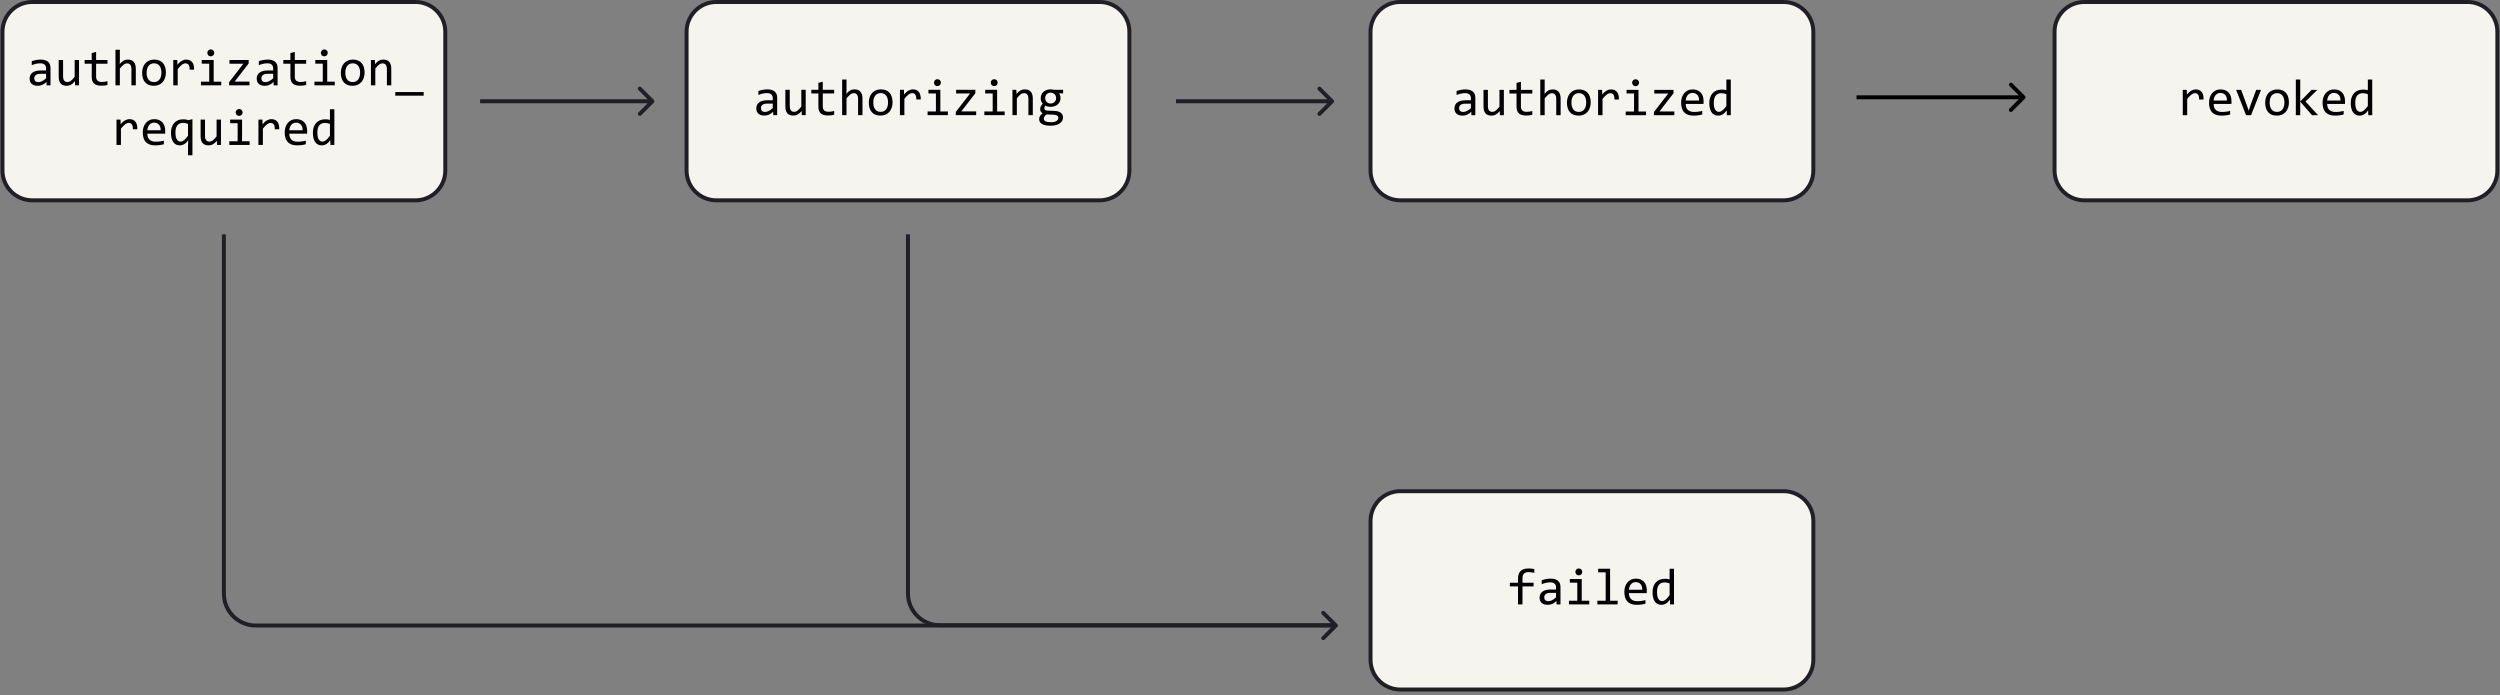
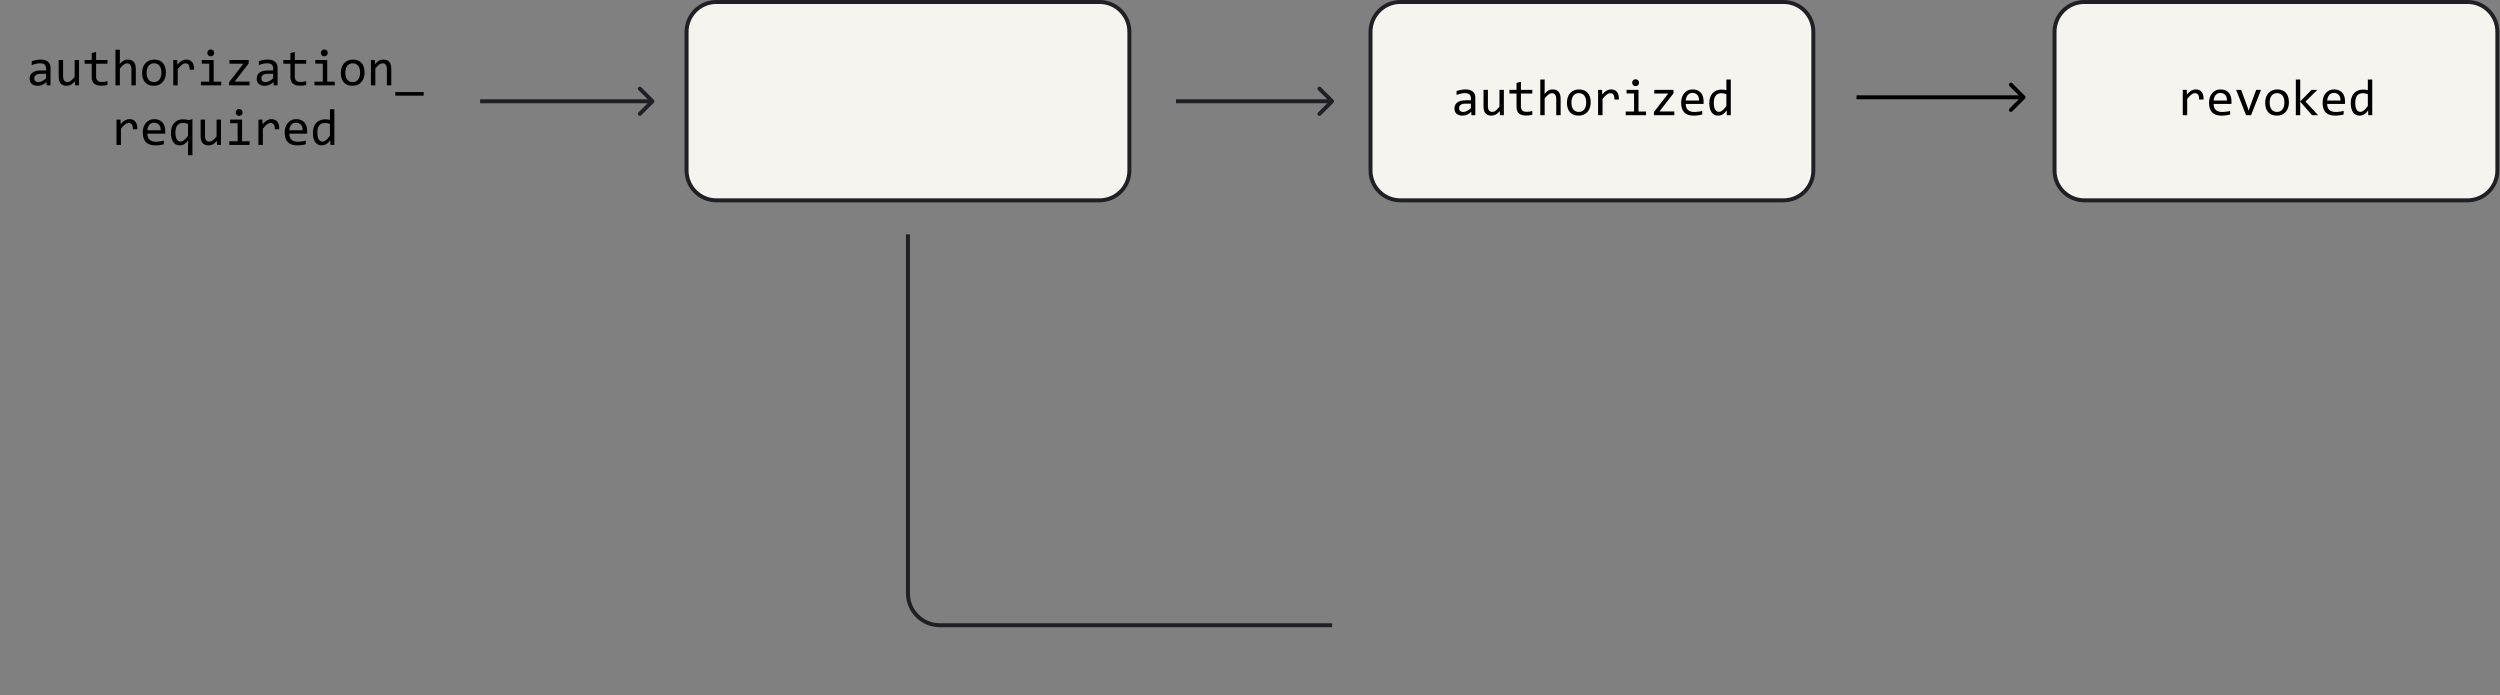
<svg xmlns="http://www.w3.org/2000/svg" width="1259" height="350" viewBox="0 0 1259 350" fill="none">
  <rect x="0" y="0" width="1259" height="350" fill="#808080" stroke="none" />
  <path d="M1034.67 16C1034.67 7.716 1041.39 1 1049.67 1H1242.67C1250.96 1 1257.67 7.716 1257.67 16V85.884C1257.67 94.168 1250.96 100.884 1242.67 100.884H1049.67C1041.39 100.884 1034.67 94.168 1034.67 85.884V16Z" fill="#F5F4EE" stroke="#1F1F25" stroke-width="2" />
-   <path d="M1099.24 45.254H1101.26L1101.32 47.602C1102.07 46.701 1102.81 46.041 1103.54 45.635C1104.28 45.228 1105.02 45.025 1105.77 45.025C1107.09 45.025 1108.08 45.457 1108.76 46.308C1109.45 47.171 1109.76 48.44 1109.71 50.116H1107.48C1107.51 48.999 1107.34 48.199 1106.98 47.691C1106.63 47.184 1106.12 46.93 1105.45 46.93C1105.14 46.93 1104.85 46.993 1104.55 47.095C1104.24 47.196 1103.94 47.374 1103.62 47.602C1103.3 47.831 1102.97 48.136 1102.62 48.491C1102.26 48.859 1101.88 49.304 1101.47 49.812V58H1099.24V45.254ZM1123.78 50.954C1123.78 51.272 1123.77 51.538 1123.77 51.741C1123.76 51.957 1123.74 52.16 1123.73 52.338H1114.78C1114.78 53.645 1115.13 54.648 1115.87 55.347C1116.59 56.045 1117.65 56.388 1119.02 56.388C1119.39 56.388 1119.76 56.375 1120.14 56.35C1120.51 56.324 1120.86 56.273 1121.22 56.223C1121.56 56.172 1121.89 56.121 1122.21 56.058C1122.52 55.994 1122.82 55.918 1123.09 55.842V57.657C1122.49 57.835 1121.81 57.975 1121.05 58.076C1120.29 58.178 1119.51 58.228 1118.7 58.228C1117.61 58.228 1116.67 58.089 1115.88 57.784C1115.1 57.492 1114.45 57.06 1113.94 56.502C1113.43 55.943 1113.07 55.245 1112.82 54.433C1112.58 53.62 1112.47 52.693 1112.47 51.652C1112.47 50.764 1112.6 49.913 1112.85 49.113C1113.1 48.313 1113.48 47.615 1113.98 47.006C1114.47 46.397 1115.08 45.914 1115.81 45.559C1116.52 45.203 1117.34 45.025 1118.26 45.025C1119.15 45.025 1119.93 45.165 1120.62 45.444C1121.3 45.724 1121.88 46.13 1122.35 46.638C1122.82 47.145 1123.17 47.768 1123.41 48.504C1123.65 49.24 1123.78 50.053 1123.78 50.954ZM1121.48 50.637C1121.51 50.078 1121.44 49.558 1121.32 49.088C1121.18 48.618 1120.96 48.212 1120.68 47.869C1120.4 47.539 1120.05 47.273 1119.63 47.082C1119.2 46.892 1118.71 46.79 1118.16 46.79C1117.67 46.79 1117.23 46.892 1116.84 47.069C1116.43 47.26 1116.09 47.526 1115.81 47.856C1115.52 48.199 1115.29 48.605 1115.11 49.075C1114.93 49.558 1114.82 50.078 1114.78 50.637H1121.48ZM1126.12 45.254H1128.63L1131.75 53.684L1132.43 55.74L1133.12 53.633L1136.22 45.254H1138.65L1133.64 58H1131.11L1126.12 45.254ZM1152.7 51.525C1152.7 52.516 1152.56 53.43 1152.28 54.255C1152 55.08 1151.6 55.791 1151.08 56.375C1150.54 56.959 1149.91 57.416 1149.16 57.746C1148.4 58.076 1147.55 58.228 1146.59 58.228C1145.68 58.228 1144.85 58.089 1144.13 57.81C1143.41 57.53 1142.8 57.111 1142.29 56.553C1141.78 56.007 1141.4 55.321 1141.13 54.509C1140.87 53.696 1140.74 52.77 1140.74 51.703C1140.74 50.713 1140.88 49.812 1141.16 48.999C1141.44 48.187 1141.83 47.476 1142.37 46.892C1142.89 46.308 1143.52 45.851 1144.28 45.52C1145.03 45.19 1145.88 45.025 1146.85 45.025C1147.76 45.025 1148.57 45.178 1149.3 45.457C1150.02 45.736 1150.63 46.155 1151.14 46.701C1151.65 47.247 1152.03 47.92 1152.29 48.732C1152.56 49.545 1152.7 50.484 1152.7 51.525ZM1150.44 51.627C1150.44 50.84 1150.35 50.154 1150.17 49.57C1150 48.986 1149.76 48.491 1149.44 48.098C1149.11 47.704 1148.71 47.412 1148.26 47.209C1147.8 47.006 1147.28 46.904 1146.72 46.904C1146.06 46.904 1145.49 47.044 1145.02 47.298C1144.55 47.552 1144.17 47.895 1143.86 48.326C1143.56 48.758 1143.34 49.266 1143.2 49.837C1143.06 50.408 1143 51.005 1143 51.627C1143 52.414 1143.08 53.112 1143.26 53.696C1143.43 54.293 1143.67 54.788 1144 55.182C1144.32 55.575 1144.71 55.867 1145.17 56.07C1145.63 56.273 1146.14 56.362 1146.72 56.362C1147.38 56.362 1147.94 56.235 1148.41 55.981C1148.88 55.727 1149.26 55.372 1149.56 54.94C1149.87 54.509 1150.09 54.014 1150.22 53.442C1150.36 52.871 1150.44 52.262 1150.44 51.627ZM1167.36 58H1164.33L1158.39 51.17V58H1156.18V40.062H1158.39V51.081L1164.11 45.254H1167.03L1161.05 51.132L1167.36 58ZM1180.96 50.954C1180.96 51.272 1180.95 51.538 1180.95 51.741C1180.93 51.957 1180.92 52.16 1180.91 52.338H1171.96C1171.96 53.645 1172.31 54.648 1173.05 55.347C1173.77 56.045 1174.83 56.388 1176.2 56.388C1176.57 56.388 1176.94 56.375 1177.32 56.35C1177.68 56.324 1178.04 56.273 1178.4 56.223C1178.74 56.172 1179.07 56.121 1179.39 56.058C1179.7 55.994 1180 55.918 1180.27 55.842V57.657C1179.67 57.835 1178.99 57.975 1178.23 58.076C1177.47 58.178 1176.69 58.228 1175.88 58.228C1174.79 58.228 1173.85 58.089 1173.06 57.784C1172.28 57.492 1171.63 57.06 1171.12 56.502C1170.61 55.943 1170.25 55.245 1170 54.433C1169.76 53.62 1169.65 52.693 1169.65 51.652C1169.65 50.764 1169.78 49.913 1170.03 49.113C1170.28 48.313 1170.66 47.615 1171.16 47.006C1171.65 46.397 1172.26 45.914 1172.99 45.559C1173.7 45.203 1174.52 45.025 1175.44 45.025C1176.33 45.025 1177.11 45.165 1177.8 45.444C1178.48 45.724 1179.06 46.13 1179.53 46.638C1180 47.145 1180.35 47.768 1180.59 48.504C1180.83 49.24 1180.96 50.053 1180.96 50.954ZM1178.66 50.637C1178.69 50.078 1178.62 49.558 1178.5 49.088C1178.36 48.618 1178.14 48.212 1177.86 47.869C1177.58 47.539 1177.23 47.273 1176.81 47.082C1176.38 46.892 1175.89 46.79 1175.34 46.79C1174.85 46.79 1174.41 46.892 1174.02 47.069C1173.61 47.26 1173.27 47.526 1172.99 47.856C1172.7 48.199 1172.47 48.605 1172.29 49.075C1172.11 49.558 1172 50.078 1171.96 50.637H1178.66ZM1183.84 51.894C1183.84 50.815 1183.98 49.85 1184.29 49.012C1184.58 48.174 1185 47.463 1185.54 46.879C1186.09 46.295 1186.75 45.863 1187.51 45.559C1188.27 45.254 1189.14 45.102 1190.08 45.102C1190.48 45.102 1190.88 45.127 1191.27 45.178C1191.66 45.228 1192.06 45.317 1192.44 45.419V40.062H1194.66V58H1192.68L1192.6 55.588C1191.98 56.489 1191.31 57.149 1190.6 57.581C1189.87 58.013 1189.1 58.228 1188.26 58.228C1187.52 58.228 1186.89 58.076 1186.33 57.772C1185.77 57.467 1185.31 57.048 1184.95 56.489C1184.58 55.931 1184.3 55.27 1184.12 54.483C1183.93 53.709 1183.84 52.846 1183.84 51.894ZM1186.1 51.754C1186.1 53.303 1186.32 54.445 1186.77 55.207C1187.23 55.969 1187.87 56.337 1188.7 56.337C1189.26 56.337 1189.85 56.096 1190.47 55.588C1191.09 55.093 1191.75 54.356 1192.44 53.366V47.45C1192.07 47.285 1191.66 47.158 1191.23 47.069C1190.79 46.98 1190.35 46.93 1189.92 46.93C1188.72 46.93 1187.78 47.323 1187.1 48.098C1186.43 48.885 1186.1 50.103 1186.1 51.754Z" fill="black" />
-   <path d="M690.202 262.363C690.202 254.079 696.918 247.363 705.202 247.363H898.202C906.486 247.363 913.202 254.079 913.202 262.363V332.247C913.202 340.531 906.486 347.247 898.202 347.247H705.202C696.918 347.247 690.202 340.531 690.202 332.247V262.363Z" fill="#F5F4EE" stroke="#1F1F25" stroke-width="2" />
-   <path d="M772.702 288.481C771.534 288.24 770.544 288.113 769.706 288.113C767.713 288.113 766.723 289.154 766.723 291.236V293.47H772.309V295.311H766.723V304.363H764.476V295.311H760.375V293.47H764.476V291.363C764.476 287.973 766.24 286.272 769.782 286.272C770.658 286.272 771.636 286.374 772.702 286.577V288.481ZM783.874 304.363L783.823 302.649C783.125 303.334 782.414 303.83 781.703 304.134C780.992 304.439 780.243 304.591 779.456 304.591C778.72 304.591 778.098 304.502 777.59 304.312C777.069 304.134 776.638 303.88 776.308 303.55C775.978 303.22 775.724 302.839 775.571 302.395C775.419 301.963 775.343 301.481 775.343 300.96C775.343 299.691 775.813 298.688 776.765 297.964C777.717 297.241 779.126 296.873 780.992 296.873H783.633V295.755C783.633 295.006 783.392 294.41 782.909 293.953C782.427 293.496 781.691 293.267 780.7 293.267C779.977 293.267 779.266 293.356 778.567 293.508C777.869 293.673 777.146 293.902 776.409 294.194V292.201C776.689 292.099 776.993 292.01 777.336 291.909C777.679 291.807 778.047 291.718 778.428 291.642C778.809 291.566 779.202 291.515 779.621 291.464C780.027 291.414 780.446 291.388 780.878 291.388C781.64 291.388 782.338 291.477 782.96 291.642C783.569 291.82 784.09 292.074 784.522 292.417C784.953 292.772 785.283 293.204 785.512 293.724C785.74 294.257 785.855 294.867 785.855 295.578V304.363H783.874ZM783.633 298.561H780.827C780.269 298.561 779.799 298.625 779.405 298.726C778.999 298.84 778.682 298.993 778.428 299.196C778.174 299.399 777.984 299.653 777.857 299.932C777.73 300.211 777.679 300.529 777.679 300.884C777.679 301.138 777.717 301.367 777.793 301.595C777.869 301.824 777.984 302.014 778.161 302.192C778.326 302.37 778.542 302.497 778.821 302.598C779.088 302.7 779.418 302.75 779.812 302.75C780.319 302.75 780.891 302.598 781.551 302.293C782.211 301.989 782.897 301.494 783.633 300.821V298.561ZM794.322 293.445H790.552V291.617H796.557V302.522H800.353V304.363H790.133V302.522H794.322V293.445ZM795.097 286.272C795.338 286.272 795.567 286.323 795.782 286.412C795.985 286.5 796.176 286.627 796.328 286.78C796.481 286.945 796.608 287.135 796.696 287.338C796.785 287.542 796.836 287.77 796.836 288.011C796.836 288.252 796.785 288.481 796.696 288.684C796.608 288.9 796.481 289.09 796.328 289.243C796.176 289.408 795.985 289.535 795.782 289.624C795.567 289.712 795.338 289.75 795.097 289.75C794.843 289.75 794.614 289.712 794.411 289.624C794.195 289.535 794.005 289.408 793.853 289.243C793.7 289.09 793.573 288.9 793.484 288.684C793.396 288.481 793.358 288.252 793.358 288.011C793.358 287.77 793.396 287.542 793.484 287.338C793.573 287.135 793.7 286.945 793.853 286.78C794.005 286.627 794.195 286.5 794.411 286.412C794.614 286.323 794.843 286.272 795.097 286.272ZM808.617 288.24H804.847V286.424H810.852V302.522H814.648V304.363H804.428V302.522H808.617V288.24ZM829.336 297.317C829.336 297.634 829.323 297.901 829.323 298.104C829.311 298.32 829.298 298.523 829.285 298.701H820.335C820.335 300.008 820.691 301.011 821.427 301.709C822.151 302.408 823.204 302.75 824.575 302.75C824.943 302.75 825.312 302.738 825.692 302.712C826.061 302.687 826.416 302.636 826.772 302.585C827.114 302.535 827.444 302.484 827.762 302.42C828.079 302.357 828.371 302.281 828.651 302.205V304.02C828.041 304.198 827.368 304.337 826.607 304.439C825.845 304.541 825.07 304.591 824.258 304.591C823.166 304.591 822.227 304.452 821.44 304.147C820.652 303.855 820.005 303.423 819.497 302.865C818.989 302.306 818.621 301.608 818.38 300.795C818.139 299.983 818.025 299.056 818.025 298.015C818.025 297.126 818.151 296.276 818.405 295.476C818.659 294.676 819.04 293.978 819.535 293.369C820.03 292.759 820.64 292.277 821.363 291.921C822.074 291.566 822.9 291.388 823.814 291.388C824.702 291.388 825.489 291.528 826.175 291.807C826.86 292.086 827.432 292.493 827.901 293C828.371 293.508 828.727 294.13 828.968 294.867C829.209 295.603 829.336 296.416 829.336 297.317ZM827.038 297C827.064 296.441 827 295.92 826.873 295.451C826.734 294.981 826.518 294.575 826.238 294.232C825.959 293.902 825.604 293.635 825.185 293.445C824.753 293.254 824.271 293.153 823.712 293.153C823.23 293.153 822.785 293.254 822.392 293.432C821.985 293.623 821.643 293.889 821.363 294.219C821.071 294.562 820.843 294.968 820.665 295.438C820.487 295.92 820.373 296.441 820.335 297H827.038ZM832.218 298.256C832.218 297.177 832.358 296.212 832.662 295.375C832.954 294.537 833.373 293.826 833.919 293.242C834.465 292.658 835.125 292.226 835.887 291.921C836.649 291.617 837.512 291.464 838.451 291.464C838.858 291.464 839.251 291.49 839.645 291.541C840.038 291.591 840.432 291.68 840.813 291.782V286.424H843.034V304.363H841.054L840.978 301.951C840.356 302.852 839.683 303.512 838.972 303.944C838.248 304.375 837.474 304.591 836.636 304.591C835.9 304.591 835.265 304.439 834.706 304.134C834.148 303.83 833.691 303.411 833.322 302.852C832.954 302.293 832.675 301.633 832.497 300.846C832.307 300.072 832.218 299.208 832.218 298.256ZM834.478 298.117C834.478 299.666 834.693 300.808 835.151 301.57C835.608 302.332 836.242 302.7 837.08 302.7C837.639 302.7 838.223 302.458 838.845 301.951C839.467 301.456 840.127 300.719 840.813 299.729V293.813C840.444 293.648 840.038 293.521 839.607 293.432C839.162 293.343 838.731 293.292 838.299 293.292C837.093 293.292 836.153 293.686 835.481 294.46C834.808 295.248 834.478 296.466 834.478 298.117Z" fill="black" />
+   <path d="M1099.24 45.254H1101.26L1101.32 47.602C1102.07 46.701 1102.81 46.041 1103.54 45.635C1104.28 45.228 1105.02 45.025 1105.77 45.025C1107.09 45.025 1108.08 45.457 1108.76 46.308C1109.45 47.171 1109.76 48.44 1109.71 50.116H1107.48C1107.51 48.999 1107.34 48.199 1106.98 47.691C1106.63 47.184 1106.12 46.93 1105.45 46.93C1105.14 46.93 1104.85 46.993 1104.55 47.095C1104.24 47.196 1103.94 47.374 1103.62 47.602C1103.3 47.831 1102.97 48.136 1102.62 48.491C1102.26 48.859 1101.88 49.304 1101.47 49.812V58H1099.24V45.254ZM1123.78 50.954C1123.78 51.272 1123.77 51.538 1123.77 51.741C1123.76 51.957 1123.74 52.16 1123.73 52.338H1114.78C1114.78 53.645 1115.13 54.648 1115.87 55.347C1116.59 56.045 1117.65 56.388 1119.02 56.388C1119.39 56.388 1119.76 56.375 1120.14 56.35C1120.51 56.324 1120.86 56.273 1121.22 56.223C1121.56 56.172 1121.89 56.121 1122.21 56.058C1122.52 55.994 1122.82 55.918 1123.09 55.842V57.657C1122.49 57.835 1121.81 57.975 1121.05 58.076C1120.29 58.178 1119.51 58.228 1118.7 58.228C1117.61 58.228 1116.67 58.089 1115.88 57.784C1115.1 57.492 1114.45 57.06 1113.94 56.502C1113.43 55.943 1113.07 55.245 1112.82 54.433C1112.58 53.62 1112.47 52.693 1112.47 51.652C1112.47 50.764 1112.6 49.913 1112.85 49.113C1113.1 48.313 1113.48 47.615 1113.98 47.006C1114.47 46.397 1115.08 45.914 1115.81 45.559C1116.52 45.203 1117.34 45.025 1118.26 45.025C1119.15 45.025 1119.93 45.165 1120.62 45.444C1121.3 45.724 1121.88 46.13 1122.35 46.638C1122.82 47.145 1123.17 47.768 1123.41 48.504C1123.65 49.24 1123.78 50.053 1123.78 50.954ZM1121.48 50.637C1121.51 50.078 1121.44 49.558 1121.32 49.088C1121.18 48.618 1120.96 48.212 1120.68 47.869C1120.4 47.539 1120.05 47.273 1119.63 47.082C1119.2 46.892 1118.71 46.79 1118.16 46.79C1117.67 46.79 1117.23 46.892 1116.84 47.069C1116.43 47.26 1116.09 47.526 1115.81 47.856C1115.52 48.199 1115.29 48.605 1115.11 49.075C1114.93 49.558 1114.82 50.078 1114.78 50.637H1121.48ZM1126.12 45.254H1128.63L1131.75 53.684L1132.43 55.74L1133.12 53.633L1136.22 45.254H1138.65L1133.64 58H1131.11L1126.12 45.254ZM1152.7 51.525C1152.7 52.516 1152.56 53.43 1152.28 54.255C1152 55.08 1151.6 55.791 1151.08 56.375C1150.54 56.959 1149.91 57.416 1149.16 57.746C1148.4 58.076 1147.55 58.228 1146.59 58.228C1145.68 58.228 1144.85 58.089 1144.13 57.81C1143.41 57.53 1142.8 57.111 1142.29 56.553C1141.78 56.007 1141.4 55.321 1141.13 54.509C1140.87 53.696 1140.74 52.77 1140.74 51.703C1140.74 50.713 1140.88 49.812 1141.16 48.999C1141.44 48.187 1141.83 47.476 1142.37 46.892C1142.89 46.308 1143.52 45.851 1144.28 45.52C1145.03 45.19 1145.88 45.025 1146.85 45.025C1147.76 45.025 1148.57 45.178 1149.3 45.457C1150.02 45.736 1150.63 46.155 1151.14 46.701C1151.65 47.247 1152.03 47.92 1152.29 48.732C1152.56 49.545 1152.7 50.484 1152.7 51.525ZM1150.44 51.627C1150.44 50.84 1150.35 50.154 1150.17 49.57C1150 48.986 1149.76 48.491 1149.44 48.098C1149.11 47.704 1148.71 47.412 1148.26 47.209C1147.8 47.006 1147.28 46.904 1146.72 46.904C1146.06 46.904 1145.49 47.044 1145.02 47.298C1144.55 47.552 1144.17 47.895 1143.86 48.326C1143.56 48.758 1143.34 49.266 1143.2 49.837C1143.06 50.408 1143 51.005 1143 51.627C1143 52.414 1143.08 53.112 1143.26 53.696C1143.43 54.293 1143.67 54.788 1144 55.182C1144.32 55.575 1144.71 55.867 1145.17 56.07C1145.63 56.273 1146.14 56.362 1146.72 56.362C1147.38 56.362 1147.94 56.235 1148.41 55.981C1148.88 55.727 1149.26 55.372 1149.56 54.94C1149.87 54.509 1150.09 54.014 1150.22 53.442C1150.36 52.871 1150.44 52.262 1150.44 51.627ZM1167.36 58H1164.33L1158.39 51.17V58H1156.18V40.062H1158.39V51.081L1164.11 45.254H1167.03L1161.05 51.132L1167.36 58ZM1180.96 50.954C1180.96 51.272 1180.95 51.538 1180.95 51.741C1180.93 51.957 1180.92 52.16 1180.91 52.338H1171.96C1171.96 53.645 1172.31 54.648 1173.05 55.347C1173.77 56.045 1174.83 56.388 1176.2 56.388C1176.57 56.388 1176.94 56.375 1177.32 56.35C1178.74 56.172 1179.07 56.121 1179.39 56.058C1179.7 55.994 1180 55.918 1180.27 55.842V57.657C1179.67 57.835 1178.99 57.975 1178.23 58.076C1177.47 58.178 1176.69 58.228 1175.88 58.228C1174.79 58.228 1173.85 58.089 1173.06 57.784C1172.28 57.492 1171.63 57.06 1171.12 56.502C1170.61 55.943 1170.25 55.245 1170 54.433C1169.76 53.62 1169.65 52.693 1169.65 51.652C1169.65 50.764 1169.78 49.913 1170.03 49.113C1170.28 48.313 1170.66 47.615 1171.16 47.006C1171.65 46.397 1172.26 45.914 1172.99 45.559C1173.7 45.203 1174.52 45.025 1175.44 45.025C1176.33 45.025 1177.11 45.165 1177.8 45.444C1178.48 45.724 1179.06 46.13 1179.53 46.638C1180 47.145 1180.35 47.768 1180.59 48.504C1180.83 49.24 1180.96 50.053 1180.96 50.954ZM1178.66 50.637C1178.69 50.078 1178.62 49.558 1178.5 49.088C1178.36 48.618 1178.14 48.212 1177.86 47.869C1177.58 47.539 1177.23 47.273 1176.81 47.082C1176.38 46.892 1175.89 46.79 1175.34 46.79C1174.85 46.79 1174.41 46.892 1174.02 47.069C1173.61 47.26 1173.27 47.526 1172.99 47.856C1172.7 48.199 1172.47 48.605 1172.29 49.075C1172.11 49.558 1172 50.078 1171.96 50.637H1178.66ZM1183.84 51.894C1183.84 50.815 1183.98 49.85 1184.29 49.012C1184.58 48.174 1185 47.463 1185.54 46.879C1186.09 46.295 1186.75 45.863 1187.51 45.559C1188.27 45.254 1189.14 45.102 1190.08 45.102C1190.48 45.102 1190.88 45.127 1191.27 45.178C1191.66 45.228 1192.06 45.317 1192.44 45.419V40.062H1194.66V58H1192.68L1192.6 55.588C1191.98 56.489 1191.31 57.149 1190.6 57.581C1189.87 58.013 1189.1 58.228 1188.26 58.228C1187.52 58.228 1186.89 58.076 1186.33 57.772C1185.77 57.467 1185.31 57.048 1184.95 56.489C1184.58 55.931 1184.3 55.27 1184.12 54.483C1183.93 53.709 1183.84 52.846 1183.84 51.894ZM1186.1 51.754C1186.1 53.303 1186.32 54.445 1186.77 55.207C1187.23 55.969 1187.87 56.337 1188.7 56.337C1189.26 56.337 1189.85 56.096 1190.47 55.588C1191.09 55.093 1191.75 54.356 1192.44 53.366V47.45C1192.07 47.285 1191.66 47.158 1191.23 47.069C1190.79 46.98 1190.35 46.93 1189.92 46.93C1188.72 46.93 1187.78 47.323 1187.1 48.098C1186.43 48.885 1186.1 50.103 1186.1 51.754Z" fill="black" />
  <path d="M690.192 16C690.192 7.716 696.908 1 705.192 1H898.192C906.476 1 913.192 7.716 913.192 16V85.884C913.192 94.168 906.476 100.884 898.192 100.884H705.192C696.908 100.884 690.192 94.168 690.192 85.884V16Z" fill="#F5F4EE" stroke="#1F1F25" stroke-width="2" />
  <path d="M740.991 58L740.94 56.286C740.242 56.972 739.531 57.467 738.82 57.772C738.109 58.076 737.36 58.228 736.573 58.228C735.836 58.228 735.214 58.14 734.706 57.949C734.186 57.772 733.754 57.518 733.424 57.188C733.094 56.857 732.84 56.477 732.688 56.032C732.536 55.601 732.459 55.118 732.459 54.598C732.459 53.328 732.929 52.325 733.881 51.602C734.833 50.878 736.243 50.51 738.109 50.51H740.749V49.393C740.749 48.644 740.508 48.047 740.026 47.59C739.543 47.133 738.807 46.904 737.817 46.904C737.093 46.904 736.382 46.993 735.684 47.145C734.986 47.31 734.262 47.539 733.526 47.831V45.838C733.805 45.736 734.11 45.648 734.453 45.546C734.795 45.444 735.163 45.355 735.544 45.279C735.925 45.203 736.319 45.152 736.738 45.102C737.144 45.051 737.563 45.025 737.994 45.025C738.756 45.025 739.454 45.114 740.077 45.279C740.686 45.457 741.206 45.711 741.638 46.054C742.07 46.409 742.4 46.841 742.628 47.361C742.857 47.895 742.971 48.504 742.971 49.215V58H740.991ZM740.749 52.198H737.944C737.385 52.198 736.915 52.262 736.522 52.363C736.116 52.477 735.798 52.63 735.544 52.833C735.29 53.036 735.1 53.29 734.973 53.569C734.846 53.849 734.795 54.166 734.795 54.522C734.795 54.775 734.833 55.004 734.91 55.232C734.986 55.461 735.1 55.651 735.278 55.829C735.443 56.007 735.659 56.134 735.938 56.235C736.204 56.337 736.535 56.388 736.928 56.388C737.436 56.388 738.007 56.235 738.667 55.931C739.328 55.626 740.013 55.131 740.749 54.458V52.198ZM757.342 58H755.362L755.286 55.943C754.905 56.388 754.536 56.756 754.194 57.048C753.851 57.34 753.508 57.568 753.178 57.746C752.835 57.924 752.493 58.051 752.15 58.127C751.807 58.203 751.452 58.228 751.071 58.228C749.75 58.228 748.76 57.848 748.1 57.073C747.427 56.312 747.097 55.144 747.097 53.582V45.254H749.306V53.404C749.306 55.359 750.042 56.337 751.515 56.337C751.782 56.337 752.048 56.299 752.302 56.223C752.556 56.147 752.835 56.007 753.115 55.804C753.394 55.601 753.699 55.334 754.029 54.991C754.359 54.661 754.727 54.23 755.133 53.709V45.254H757.342V58ZM771.662 57.822C771.155 57.949 770.647 58.051 770.114 58.102C769.58 58.152 769.035 58.178 768.489 58.178C766.889 58.178 765.696 57.822 764.909 57.099C764.121 56.375 763.728 55.258 763.728 53.76V47.107H760.161V45.254H763.728V41.75L765.937 41.179V45.254H771.662V47.107H765.937V53.582C765.937 54.496 766.178 55.182 766.661 55.639C767.143 56.096 767.867 56.312 768.819 56.312C769.225 56.312 769.669 56.286 770.152 56.223C770.634 56.159 771.129 56.058 771.662 55.918V57.822ZM785.932 58H783.723V49.862C783.723 48.885 783.533 48.148 783.164 47.666C782.796 47.184 782.276 46.93 781.59 46.93C781.286 46.93 781.006 46.98 780.752 47.057C780.498 47.133 780.232 47.273 779.953 47.476C779.673 47.679 779.369 47.945 779.038 48.275C778.708 48.618 778.328 49.037 777.896 49.545V58H775.687V40.062H777.896V45.254L777.82 47.26C778.162 46.853 778.505 46.498 778.835 46.219C779.165 45.94 779.508 45.698 779.838 45.52C780.168 45.343 780.511 45.216 780.867 45.14C781.209 45.063 781.565 45.025 781.946 45.025C783.215 45.025 784.193 45.419 784.891 46.193C785.577 46.968 785.932 48.136 785.932 49.685V58ZM801.078 51.525C801.078 52.516 800.938 53.43 800.659 54.255C800.379 55.08 799.973 55.791 799.453 56.375C798.919 56.959 798.285 57.416 797.536 57.746C796.774 58.076 795.923 58.228 794.971 58.228C794.057 58.228 793.232 58.089 792.508 57.81C791.785 57.53 791.175 57.111 790.667 56.553C790.16 56.007 789.779 55.321 789.512 54.509C789.245 53.696 789.119 52.77 789.119 51.703C789.119 50.713 789.258 49.812 789.537 48.999C789.817 48.187 790.21 47.476 790.744 46.892C791.264 46.308 791.899 45.851 792.661 45.52C793.41 45.19 794.26 45.025 795.225 45.025C796.139 45.025 796.952 45.178 797.675 45.457C798.399 45.736 799.008 46.155 799.516 46.701C800.024 47.247 800.405 47.92 800.671 48.732C800.938 49.545 801.078 50.484 801.078 51.525ZM798.818 51.627C798.818 50.84 798.729 50.154 798.551 49.57C798.373 48.986 798.132 48.491 797.815 48.098C797.485 47.704 797.091 47.412 796.634 47.209C796.177 47.006 795.657 46.904 795.098 46.904C794.438 46.904 793.867 47.044 793.397 47.298C792.927 47.552 792.546 47.895 792.242 48.326C791.937 48.758 791.721 49.266 791.581 49.837C791.442 50.408 791.378 51.005 791.378 51.627C791.378 52.414 791.454 53.112 791.632 53.696C791.81 54.293 792.051 54.788 792.381 55.182C792.699 55.575 793.092 55.867 793.549 56.07C794.006 56.273 794.514 56.362 795.098 56.362C795.758 56.362 796.317 56.235 796.786 55.981C797.256 55.727 797.637 55.372 797.942 54.94C798.246 54.509 798.462 54.014 798.602 53.442C798.742 52.871 798.818 52.262 798.818 51.627ZM804.797 45.254H806.816L806.879 47.602C807.628 46.701 808.365 46.041 809.101 45.635C809.837 45.228 810.574 45.025 811.323 45.025C812.643 45.025 813.633 45.457 814.319 46.308C815.004 47.171 815.322 48.44 815.271 50.116H813.036C813.062 48.999 812.897 48.199 812.541 47.691C812.186 47.184 811.678 46.93 811.005 46.93C810.701 46.93 810.409 46.993 810.104 47.095C809.799 47.196 809.494 47.374 809.177 47.602C808.86 47.831 808.53 48.136 808.174 48.491C807.819 48.859 807.438 49.304 807.032 49.812V58H804.797V45.254ZM822.913 47.082H819.143V45.254H825.148V56.159H828.944V58H818.724V56.159H822.913V47.082ZM823.688 39.909C823.929 39.909 824.158 39.96 824.373 40.049C824.577 40.138 824.767 40.265 824.919 40.417C825.072 40.582 825.199 40.773 825.287 40.976C825.376 41.179 825.427 41.407 825.427 41.648C825.427 41.89 825.376 42.118 825.287 42.321C825.199 42.537 825.072 42.727 824.919 42.88C824.767 43.045 824.577 43.172 824.373 43.261C824.158 43.35 823.929 43.388 823.688 43.388C823.434 43.388 823.205 43.35 823.002 43.261C822.786 43.172 822.596 43.045 822.444 42.88C822.291 42.727 822.164 42.537 822.076 42.321C821.987 42.118 821.949 41.89 821.949 41.648C821.949 41.407 821.987 41.179 822.076 40.976C822.164 40.773 822.291 40.582 822.444 40.417C822.596 40.265 822.786 40.138 823.002 40.049C823.205 39.96 823.434 39.909 823.688 39.909ZM843.188 58H832.917V56.413L840.116 47.107H833.095V45.254H842.769V46.98L835.698 56.134H843.188V58ZM857.927 50.954C857.927 51.272 857.914 51.538 857.914 51.741C857.902 51.957 857.889 52.16 857.876 52.338H848.926C848.926 53.645 849.282 54.648 850.018 55.347C850.742 56.045 851.795 56.388 853.166 56.388C853.535 56.388 853.903 56.375 854.284 56.35C854.652 56.324 855.007 56.273 855.363 56.223C855.705 56.172 856.036 56.121 856.353 56.058C856.67 55.994 856.962 55.918 857.242 55.842V57.657C856.632 57.835 855.959 57.975 855.198 58.076C854.436 58.178 853.661 58.228 852.849 58.228C851.757 58.228 850.818 58.089 850.031 57.784C849.244 57.492 848.596 57.06 848.088 56.502C847.58 55.943 847.212 55.245 846.971 54.433C846.73 53.62 846.616 52.693 846.616 51.652C846.616 50.764 846.743 49.913 846.996 49.113C847.25 48.313 847.631 47.615 848.126 47.006C848.621 46.397 849.231 45.914 849.954 45.559C850.665 45.203 851.491 45.025 852.405 45.025C853.293 45.025 854.08 45.165 854.766 45.444C855.452 45.724 856.023 46.13 856.493 46.638C856.962 47.145 857.318 47.768 857.559 48.504C857.8 49.24 857.927 50.053 857.927 50.954ZM855.629 50.637C855.655 50.078 855.591 49.558 855.464 49.088C855.325 48.618 855.109 48.212 854.829 47.869C854.55 47.539 854.195 47.273 853.776 47.082C853.344 46.892 852.862 46.79 852.303 46.79C851.821 46.79 851.376 46.892 850.983 47.069C850.577 47.26 850.234 47.526 849.954 47.856C849.662 48.199 849.434 48.605 849.256 49.075C849.078 49.558 848.964 50.078 848.926 50.637H855.629ZM860.809 51.894C860.809 50.815 860.949 49.85 861.253 49.012C861.545 48.174 861.964 47.463 862.51 46.879C863.056 46.295 863.716 45.863 864.478 45.559C865.24 45.254 866.103 45.102 867.042 45.102C867.449 45.102 867.842 45.127 868.236 45.178C868.629 45.228 869.023 45.317 869.404 45.419V40.062H871.625V58H869.645L869.569 55.588C868.947 56.489 868.274 57.149 867.563 57.581C866.839 58.013 866.065 58.228 865.227 58.228C864.491 58.228 863.856 58.076 863.297 57.772C862.739 57.467 862.282 57.048 861.913 56.489C861.545 55.931 861.266 55.27 861.088 54.483C860.898 53.709 860.809 52.846 860.809 51.894ZM863.069 51.754C863.069 53.303 863.285 54.445 863.742 55.207C864.199 55.969 864.833 56.337 865.671 56.337C866.23 56.337 866.814 56.096 867.436 55.588C868.058 55.093 868.718 54.356 869.404 53.366V47.45C869.036 47.285 868.629 47.158 868.198 47.069C867.753 46.98 867.322 46.93 866.89 46.93C865.684 46.93 864.745 47.323 864.072 48.098C863.399 48.885 863.069 50.103 863.069 51.754Z" fill="black" />
  <path d="M457.25 118V298.864C457.25 307.7 464.414 314.864 473.25 314.864H670.825" stroke="#1F1F25" stroke-width="2" />
  <path d="M671.532 51.707C671.923 51.317 671.923 50.683 671.532 50.293L665.168 43.929C664.778 43.538 664.145 43.538 663.754 43.929C663.363 44.319 663.363 44.953 663.754 45.343L669.411 51L663.754 56.657C663.363 57.047 663.363 57.681 663.754 58.071C664.145 58.462 664.778 58.462 665.168 58.071L671.532 51.707ZM592.231 52L670.825 52V50L592.231 50V52Z" fill="#1F1F25" />
  <path d="M345.757 16C345.757 7.716 352.473 1 360.757 1H553.757C562.041 1 568.757 7.716 568.757 16V85.884C568.757 94.168 562.041 100.884 553.757 100.884H360.757C352.473 100.884 345.757 94.168 345.757 85.884V16Z" fill="#F5F4EE" stroke="#1F1F25" stroke-width="2" />
-   <path d="M389.403 57.976L389.352 56.262C388.654 56.947 387.943 57.443 387.232 57.747C386.521 58.052 385.772 58.204 384.985 58.204C384.249 58.204 383.626 58.115 383.119 57.925C382.598 57.747 382.167 57.493 381.836 57.163C381.506 56.833 381.252 56.452 381.1 56.008C380.948 55.576 380.872 55.094 380.872 54.573C380.872 53.304 381.341 52.301 382.293 51.577C383.246 50.854 384.655 50.486 386.521 50.486H389.162V49.368C389.162 48.619 388.92 48.023 388.438 47.566C387.956 47.108 387.219 46.88 386.229 46.88C385.505 46.88 384.794 46.969 384.096 47.121C383.398 47.286 382.674 47.515 381.938 47.807V45.814C382.217 45.712 382.522 45.623 382.865 45.522C383.208 45.42 383.576 45.331 383.957 45.255C384.337 45.179 384.731 45.128 385.15 45.077C385.556 45.026 385.975 45.001 386.407 45.001C387.168 45.001 387.867 45.09 388.489 45.255C389.098 45.433 389.619 45.687 390.05 46.029C390.482 46.385 390.812 46.816 391.041 47.337C391.269 47.87 391.383 48.48 391.383 49.191V57.976H389.403ZM389.162 52.174H386.356C385.797 52.174 385.328 52.237 384.934 52.339C384.528 52.453 384.21 52.606 383.957 52.809C383.703 53.012 383.512 53.266 383.385 53.545C383.258 53.824 383.208 54.142 383.208 54.497C383.208 54.751 383.246 54.98 383.322 55.208C383.398 55.437 383.512 55.627 383.69 55.805C383.855 55.983 384.071 56.109 384.35 56.211C384.617 56.313 384.947 56.363 385.34 56.363C385.848 56.363 386.419 56.211 387.08 55.906C387.74 55.602 388.425 55.107 389.162 54.434V52.174ZM405.754 57.976H403.774L403.698 55.919C403.317 56.363 402.949 56.732 402.606 57.024C402.263 57.316 401.92 57.544 401.59 57.722C401.248 57.9 400.905 58.026 400.562 58.103C400.219 58.179 399.864 58.204 399.483 58.204C398.163 58.204 397.172 57.823 396.512 57.049C395.839 56.287 395.509 55.119 395.509 53.558V45.23H397.718V53.38C397.718 55.335 398.455 56.313 399.927 56.313C400.194 56.313 400.46 56.275 400.714 56.198C400.968 56.122 401.248 55.983 401.527 55.779C401.806 55.576 402.111 55.31 402.441 54.967C402.771 54.637 403.139 54.205 403.545 53.685V45.23H405.754V57.976ZM420.075 57.798C419.567 57.925 419.059 58.026 418.526 58.077C417.993 58.128 417.447 58.153 416.901 58.153C415.301 58.153 414.108 57.798 413.321 57.074C412.534 56.351 412.14 55.233 412.14 53.736V47.083H408.573V45.23H412.14V41.726L414.349 41.154V45.23H420.075V47.083H414.349V53.558C414.349 54.472 414.59 55.157 415.073 55.614C415.555 56.071 416.279 56.287 417.231 56.287C417.637 56.287 418.082 56.262 418.564 56.198C419.046 56.135 419.542 56.033 420.075 55.894V57.798ZM434.344 57.976H432.135V49.838C432.135 48.861 431.945 48.124 431.577 47.642C431.209 47.159 430.688 46.905 430.002 46.905C429.698 46.905 429.418 46.956 429.165 47.032C428.911 47.108 428.644 47.248 428.365 47.451C428.085 47.654 427.781 47.921 427.451 48.251C427.121 48.594 426.74 49.013 426.308 49.521V57.976H424.099V40.037H426.308V45.23L426.232 47.236C426.575 46.829 426.918 46.474 427.248 46.194C427.578 45.915 427.92 45.674 428.251 45.496C428.581 45.319 428.923 45.191 429.279 45.115C429.622 45.039 429.977 45.001 430.358 45.001C431.627 45.001 432.605 45.395 433.303 46.169C433.989 46.944 434.344 48.111 434.344 49.66V57.976ZM449.49 51.501C449.49 52.491 449.35 53.405 449.071 54.231C448.792 55.056 448.385 55.767 447.865 56.351C447.332 56.935 446.697 57.392 445.948 57.722C445.186 58.052 444.335 58.204 443.383 58.204C442.469 58.204 441.644 58.065 440.92 57.785C440.197 57.506 439.587 57.087 439.08 56.528C438.572 55.983 438.191 55.297 437.924 54.484C437.658 53.672 437.531 52.745 437.531 51.679C437.531 50.689 437.67 49.787 437.95 48.975C438.229 48.162 438.623 47.451 439.156 46.867C439.676 46.283 440.311 45.826 441.073 45.496C441.822 45.166 442.672 45.001 443.637 45.001C444.551 45.001 445.364 45.153 446.087 45.433C446.811 45.712 447.42 46.131 447.928 46.677C448.436 47.223 448.817 47.896 449.084 48.708C449.35 49.521 449.49 50.46 449.49 51.501ZM447.23 51.603C447.23 50.816 447.141 50.13 446.963 49.546C446.786 48.962 446.544 48.467 446.227 48.073C445.897 47.68 445.503 47.388 445.046 47.185C444.589 46.982 444.069 46.88 443.51 46.88C442.85 46.88 442.279 47.02 441.809 47.274C441.339 47.528 440.959 47.87 440.654 48.302C440.349 48.733 440.133 49.241 439.994 49.813C439.854 50.384 439.791 50.981 439.791 51.603C439.791 52.39 439.867 53.088 440.044 53.672C440.222 54.269 440.463 54.764 440.793 55.157C441.111 55.551 441.504 55.843 441.961 56.046C442.418 56.249 442.926 56.338 443.51 56.338C444.17 56.338 444.729 56.211 445.199 55.957C445.668 55.703 446.049 55.348 446.354 54.916C446.659 54.484 446.875 53.989 447.014 53.418C447.154 52.847 447.23 52.237 447.23 51.603ZM453.209 45.23H455.228L455.292 47.578C456.041 46.677 456.777 46.017 457.513 45.611C458.25 45.204 458.986 45.001 459.735 45.001C461.055 45.001 462.045 45.433 462.731 46.283C463.417 47.147 463.734 48.416 463.683 50.092H461.449C461.474 48.975 461.309 48.175 460.954 47.667C460.598 47.159 460.09 46.905 459.418 46.905C459.113 46.905 458.821 46.969 458.516 47.07C458.211 47.172 457.907 47.35 457.589 47.578C457.272 47.807 456.942 48.111 456.586 48.467C456.231 48.835 455.85 49.279 455.444 49.787V57.976H453.209V45.23ZM471.326 47.058H467.555V45.23H473.56V56.135H477.356V57.976H467.136V56.135H471.326V47.058ZM472.1 39.885C472.341 39.885 472.57 39.936 472.786 40.025C472.989 40.113 473.179 40.24 473.332 40.393C473.484 40.558 473.611 40.748 473.7 40.951C473.789 41.154 473.839 41.383 473.839 41.624C473.839 41.865 473.789 42.094 473.7 42.297C473.611 42.513 473.484 42.703 473.332 42.856C473.179 43.021 472.989 43.148 472.786 43.236C472.57 43.325 472.341 43.363 472.1 43.363C471.846 43.363 471.618 43.325 471.415 43.236C471.199 43.148 471.008 43.021 470.856 42.856C470.704 42.703 470.577 42.513 470.488 42.297C470.399 42.094 470.361 41.865 470.361 41.624C470.361 41.383 470.399 41.154 470.488 40.951C470.577 40.748 470.704 40.558 470.856 40.393C471.008 40.24 471.199 40.113 471.415 40.025C471.618 39.936 471.846 39.885 472.1 39.885ZM491.6 57.976H481.33V56.389L488.528 47.083H481.507V45.23H491.181V46.956L484.11 56.109H491.6V57.976ZM499.916 47.058H496.145V45.23H502.15V56.135H505.946V57.976H495.726V56.135H499.916V47.058ZM500.69 39.885C500.931 39.885 501.16 39.936 501.376 40.025C501.579 40.113 501.769 40.24 501.921 40.393C502.074 40.558 502.201 40.748 502.29 40.951C502.378 41.154 502.429 41.383 502.429 41.624C502.429 41.865 502.378 42.094 502.29 42.297C502.201 42.513 502.074 42.703 501.921 42.856C501.769 43.021 501.579 43.148 501.376 43.236C501.16 43.325 500.931 43.363 500.69 43.363C500.436 43.363 500.208 43.325 500.004 43.236C499.789 43.148 499.598 43.021 499.446 42.856C499.293 42.703 499.167 42.513 499.078 42.297C498.989 42.094 498.951 41.865 498.951 41.624C498.951 41.383 498.989 41.154 499.078 40.951C499.167 40.748 499.293 40.558 499.446 40.393C499.598 40.24 499.789 40.113 500.004 40.025C500.208 39.936 500.436 39.885 500.69 39.885ZM509.869 45.23H511.836L511.925 47.286C512.293 46.855 512.649 46.486 513.004 46.194C513.347 45.903 513.69 45.661 514.02 45.483C514.35 45.306 514.693 45.191 515.048 45.115C515.391 45.039 515.747 45.001 516.127 45.001C517.435 45.001 518.425 45.395 519.098 46.169C519.771 46.944 520.114 48.111 520.114 49.66V57.976H517.905V49.838C517.905 48.848 517.714 48.111 517.346 47.629C516.965 47.147 516.419 46.905 515.683 46.905C515.404 46.905 515.137 46.956 514.883 47.032C514.629 47.108 514.363 47.248 514.084 47.451C513.804 47.654 513.5 47.921 513.169 48.251C512.839 48.594 512.484 49.013 512.078 49.521V57.976H509.869V45.23ZM533.342 47.032C533.571 47.337 533.761 47.68 533.888 48.073C534.015 48.467 534.091 48.886 534.091 49.343C534.091 50.003 533.964 50.612 533.723 51.158C533.482 51.704 533.139 52.174 532.708 52.555C532.263 52.948 531.73 53.253 531.121 53.469C530.511 53.685 529.838 53.786 529.102 53.786C528.569 53.786 528.061 53.736 527.604 53.621C527.134 53.507 526.766 53.367 526.5 53.19C526.335 53.431 526.195 53.659 526.093 53.862C525.979 54.078 525.928 54.319 525.928 54.573C525.928 54.903 526.081 55.17 526.385 55.373C526.69 55.589 527.109 55.703 527.617 55.716L530.968 55.843C531.603 55.868 532.187 55.944 532.72 56.084C533.253 56.236 533.723 56.44 534.104 56.706C534.485 56.986 534.79 57.316 535.005 57.709C535.221 58.115 535.335 58.572 535.335 59.093C535.335 59.664 535.209 60.197 534.967 60.705C534.713 61.213 534.333 61.67 533.825 62.051C533.317 62.432 532.669 62.736 531.882 62.965C531.095 63.194 530.156 63.308 529.077 63.308C528.036 63.308 527.16 63.232 526.436 63.066C525.712 62.901 525.116 62.673 524.659 62.381C524.189 62.089 523.846 61.746 523.643 61.34C523.427 60.934 523.326 60.489 523.326 60.007C523.326 59.398 523.465 58.852 523.757 58.382C524.037 57.925 524.481 57.468 525.09 57.036C524.862 56.935 524.671 56.808 524.519 56.655C524.354 56.503 524.227 56.338 524.126 56.16C524.024 55.983 523.948 55.779 523.897 55.576C523.846 55.373 523.821 55.183 523.821 54.98C523.821 54.434 523.948 53.926 524.202 53.469C524.456 53.012 524.773 52.58 525.128 52.174C524.963 51.983 524.824 51.793 524.697 51.603C524.57 51.425 524.468 51.222 524.379 51.006C524.291 50.79 524.227 50.562 524.176 50.308C524.126 50.054 524.113 49.775 524.113 49.444C524.113 48.784 524.227 48.188 524.468 47.642C524.71 47.096 525.052 46.626 525.484 46.233C525.916 45.852 526.449 45.547 527.058 45.331C527.668 45.115 528.353 45.001 529.102 45.001C529.407 45.001 529.711 45.026 530.003 45.065C530.283 45.115 530.537 45.166 530.765 45.23H535.386V47.032H533.342ZM525.674 59.816C525.674 60.426 525.979 60.858 526.614 61.137C527.236 61.416 528.112 61.543 529.229 61.543C529.927 61.543 530.511 61.48 530.994 61.353C531.476 61.226 531.857 61.061 532.149 60.858C532.441 60.654 532.657 60.413 532.784 60.147C532.911 59.88 532.974 59.601 532.974 59.321C532.974 58.814 532.758 58.433 532.339 58.179C531.908 57.938 531.26 57.798 530.397 57.747L527.071 57.633C526.792 57.823 526.55 58.001 526.373 58.179C526.195 58.357 526.055 58.547 525.954 58.725C525.852 58.903 525.776 59.093 525.738 59.271C525.687 59.448 525.674 59.639 525.674 59.816ZM526.347 49.394C526.347 49.8 526.411 50.181 526.55 50.511C526.677 50.854 526.868 51.146 527.122 51.374C527.363 51.615 527.655 51.806 527.985 51.933C528.315 52.06 528.696 52.123 529.102 52.123C529.534 52.123 529.927 52.06 530.27 51.907C530.613 51.755 530.905 51.552 531.133 51.298C531.362 51.044 531.54 50.752 531.667 50.422C531.793 50.092 531.857 49.749 531.857 49.394C531.857 48.987 531.781 48.619 531.654 48.276C531.514 47.946 531.324 47.654 531.083 47.413C530.829 47.185 530.537 46.994 530.207 46.867C529.876 46.74 529.508 46.664 529.102 46.664C528.658 46.664 528.264 46.74 527.921 46.893C527.579 47.045 527.287 47.248 527.058 47.502C526.83 47.756 526.652 48.035 526.525 48.365C526.398 48.695 526.347 49.038 526.347 49.394Z" fill="black" />
-   <path d="M673.457 314.293C673.848 314.683 673.848 315.317 673.457 315.707L667.093 322.071C666.703 322.462 666.069 322.462 665.679 322.071C665.288 321.681 665.288 321.047 665.679 320.657L671.336 315L665.679 309.343C665.288 308.953 665.288 308.319 665.679 307.929C666.069 307.538 666.703 307.538 667.093 307.929L673.457 314.293ZM113.75 118V299H111.75V118H113.75ZM128.75 314H672.75V316H128.75V314ZM113.75 299C113.75 307.284 120.466 314 128.75 314V316C119.361 316 111.75 308.389 111.75 299H113.75Z" fill="#1F1F25" />
  <path d="M329.274 51.707C329.665 51.317 329.665 50.683 329.274 50.293L322.91 43.929C322.52 43.538 321.886 43.538 321.496 43.929C321.105 44.319 321.105 44.953 321.496 45.343L327.153 51L321.496 56.657C321.105 57.047 321.105 57.681 321.496 58.071C321.886 58.462 322.52 58.462 322.91 58.071L329.274 51.707ZM241.775 52H328.567V50H241.775V52Z" fill="#1F1F25" />
-   <path d="M1.25 16C1.25 7.716 7.966 1 16.25 1H209.25C217.534 1 224.25 7.716 224.25 16V85.884C224.25 94.168 217.534 100.884 209.25 100.884H16.25C7.966 100.884 1.25 94.168 1.25 85.884V16Z" fill="#F5F4EE" stroke="#1F1F25" stroke-width="2" />
  <path d="M23.453 42.976L23.402 41.262C22.704 41.947 21.993 42.443 21.282 42.747C20.571 43.052 19.822 43.204 19.035 43.204C18.299 43.204 17.677 43.115 17.169 42.925C16.649 42.747 16.217 42.493 15.887 42.163C15.557 41.833 15.303 41.452 15.15 41.008C14.998 40.576 14.922 40.094 14.922 39.573C14.922 38.304 15.392 37.301 16.344 36.577C17.296 35.854 18.705 35.486 20.571 35.486H23.212V34.368C23.212 33.619 22.971 33.023 22.488 32.566C22.006 32.108 21.27 31.88 20.279 31.88C19.556 31.88 18.845 31.969 18.147 32.121C17.448 32.286 16.725 32.515 15.988 32.807V30.814C16.268 30.712 16.572 30.623 16.915 30.522C17.258 30.42 17.626 30.331 18.007 30.255C18.388 30.179 18.781 30.128 19.2 30.077C19.607 30.026 20.026 30.001 20.457 30.001C21.219 30.001 21.917 30.09 22.539 30.255C23.149 30.433 23.669 30.687 24.101 31.029C24.532 31.385 24.862 31.817 25.091 32.337C25.32 32.87 25.434 33.48 25.434 34.191V42.976H23.453ZM23.212 37.174H20.406C19.848 37.174 19.378 37.237 18.985 37.339C18.578 37.453 18.261 37.606 18.007 37.809C17.753 38.012 17.563 38.266 17.436 38.545C17.309 38.824 17.258 39.142 17.258 39.497C17.258 39.751 17.296 39.98 17.372 40.208C17.448 40.437 17.563 40.627 17.74 40.805C17.905 40.983 18.121 41.109 18.401 41.211C18.667 41.313 18.997 41.363 19.391 41.363C19.899 41.363 20.47 41.211 21.13 40.906C21.79 40.602 22.476 40.107 23.212 39.434V37.174ZM39.805 42.976H37.824L37.748 40.919C37.367 41.363 36.999 41.732 36.656 42.024C36.314 42.316 35.971 42.544 35.641 42.722C35.298 42.9 34.955 43.026 34.612 43.103C34.27 43.179 33.914 43.204 33.533 43.204C32.213 43.204 31.223 42.823 30.563 42.049C29.89 41.287 29.56 40.119 29.56 38.558V30.23H31.769V38.38C31.769 40.335 32.505 41.313 33.978 41.313C34.244 41.313 34.511 41.275 34.765 41.198C35.019 41.122 35.298 40.983 35.577 40.779C35.857 40.576 36.161 40.31 36.491 39.967C36.821 39.637 37.19 39.205 37.596 38.685V30.23H39.805V42.976ZM54.125 42.798C53.617 42.925 53.109 43.026 52.576 43.077C52.043 43.128 51.497 43.153 50.951 43.153C49.352 43.153 48.158 42.798 47.371 42.074C46.584 41.351 46.191 40.233 46.191 38.736V32.083H42.623V30.23H46.191V26.726L48.4 26.154V30.23H54.125V32.083H48.4V38.558C48.4 39.472 48.641 40.157 49.123 40.614C49.606 41.071 50.329 41.287 51.281 41.287C51.688 41.287 52.132 41.262 52.614 41.198C53.097 41.135 53.592 41.033 54.125 40.894V42.798ZM68.395 42.976H66.186V34.838C66.186 33.861 65.995 33.124 65.627 32.642C65.259 32.159 64.738 31.905 64.053 31.905C63.748 31.905 63.469 31.956 63.215 32.032C62.961 32.108 62.694 32.248 62.415 32.451C62.136 32.654 61.831 32.921 61.501 33.251C61.171 33.594 60.79 34.013 60.358 34.521V42.976H58.15V25.037H60.358V30.23L60.282 32.236C60.625 31.829 60.968 31.474 61.298 31.195C61.628 30.915 61.971 30.674 62.301 30.496C62.631 30.319 62.974 30.192 63.329 30.115C63.672 30.039 64.028 30.001 64.408 30.001C65.678 30.001 66.655 30.395 67.354 31.169C68.039 31.944 68.395 33.111 68.395 34.66V42.976ZM83.54 36.501C83.54 37.491 83.4 38.405 83.121 39.231C82.842 40.056 82.436 40.767 81.915 41.351C81.382 41.935 80.747 42.392 79.998 42.722C79.237 43.052 78.386 43.204 77.434 43.204C76.52 43.204 75.695 43.065 74.971 42.785C74.247 42.506 73.638 42.087 73.13 41.528C72.622 40.983 72.241 40.297 71.975 39.484C71.708 38.672 71.581 37.745 71.581 36.679C71.581 35.689 71.721 34.787 72 33.975C72.279 33.162 72.673 32.451 73.206 31.867C73.727 31.283 74.362 30.826 75.123 30.496C75.872 30.166 76.723 30.001 77.688 30.001C78.602 30.001 79.414 30.153 80.138 30.433C80.862 30.712 81.471 31.131 81.979 31.677C82.487 32.223 82.867 32.896 83.134 33.708C83.4 34.521 83.54 35.46 83.54 36.501ZM81.28 36.603C81.28 35.816 81.192 35.13 81.014 34.546C80.836 33.962 80.595 33.467 80.278 33.073C79.947 32.68 79.554 32.388 79.097 32.185C78.64 31.982 78.119 31.88 77.561 31.88C76.9 31.88 76.329 32.02 75.859 32.274C75.39 32.528 75.009 32.87 74.704 33.302C74.4 33.733 74.184 34.241 74.044 34.813C73.904 35.384 73.841 35.981 73.841 36.603C73.841 37.39 73.917 38.088 74.095 38.672C74.273 39.269 74.514 39.764 74.844 40.157C75.161 40.551 75.555 40.843 76.012 41.046C76.469 41.249 76.977 41.338 77.561 41.338C78.221 41.338 78.779 41.211 79.249 40.957C79.719 40.703 80.1 40.348 80.404 39.916C80.709 39.484 80.925 38.989 81.065 38.418C81.204 37.847 81.28 37.237 81.28 36.603ZM87.26 30.23H89.278L89.342 32.578C90.091 31.677 90.827 31.017 91.564 30.61C92.3 30.204 93.036 30.001 93.785 30.001C95.106 30.001 96.096 30.433 96.781 31.283C97.467 32.147 97.784 33.416 97.734 35.092H95.499C95.525 33.975 95.359 33.175 95.004 32.667C94.649 32.159 94.141 31.905 93.468 31.905C93.163 31.905 92.871 31.969 92.567 32.07C92.262 32.172 91.957 32.35 91.64 32.578C91.322 32.807 90.992 33.111 90.637 33.467C90.281 33.835 89.9 34.279 89.494 34.787V42.976H87.26V30.23ZM105.376 32.058H101.606V30.23H107.61V41.135H111.406V42.976H101.187V41.135H105.376V32.058ZM106.151 24.885C106.392 24.885 106.62 24.936 106.836 25.024C107.039 25.113 107.23 25.24 107.382 25.393C107.534 25.558 107.661 25.748 107.75 25.951C107.839 26.154 107.89 26.383 107.89 26.624C107.89 26.865 107.839 27.094 107.75 27.297C107.661 27.513 107.534 27.703 107.382 27.856C107.23 28.021 107.039 28.148 106.836 28.236C106.62 28.325 106.392 28.363 106.151 28.363C105.897 28.363 105.668 28.325 105.465 28.236C105.249 28.148 105.059 28.021 104.906 27.856C104.754 27.703 104.627 27.513 104.538 27.297C104.449 27.094 104.411 26.865 104.411 26.624C104.411 26.383 104.449 26.154 104.538 25.951C104.627 25.748 104.754 25.558 104.906 25.393C105.059 25.24 105.249 25.113 105.465 25.024C105.668 24.936 105.897 24.885 106.151 24.885ZM125.651 42.976H115.38V41.389L122.578 32.083H115.558V30.23H125.232V31.956L118.16 41.109H125.651V42.976ZM137.813 42.976L137.762 41.262C137.064 41.947 136.353 42.443 135.642 42.747C134.931 43.052 134.182 43.204 133.395 43.204C132.658 43.204 132.036 43.115 131.528 42.925C131.008 42.747 130.576 42.493 130.246 42.163C129.916 41.833 129.662 41.452 129.51 41.008C129.358 40.576 129.281 40.094 129.281 39.573C129.281 38.304 129.751 37.301 130.703 36.577C131.655 35.854 133.065 35.486 134.931 35.486H137.571V34.368C137.571 33.619 137.33 33.023 136.848 32.566C136.365 32.108 135.629 31.88 134.639 31.88C133.915 31.88 133.204 31.969 132.506 32.121C131.808 32.286 131.084 32.515 130.348 32.807V30.814C130.627 30.712 130.932 30.623 131.275 30.522C131.617 30.42 131.985 30.331 132.366 30.255C132.747 30.179 133.141 30.128 133.56 30.077C133.966 30.026 134.385 30.001 134.817 30.001C135.578 30.001 136.277 30.09 136.899 30.255C137.508 30.433 138.028 30.687 138.46 31.029C138.892 31.385 139.222 31.817 139.45 32.337C139.679 32.87 139.793 33.48 139.793 34.191V42.976H137.813ZM137.571 37.174H134.766C134.207 37.174 133.737 37.237 133.344 37.339C132.938 37.453 132.62 37.606 132.366 37.809C132.112 38.012 131.922 38.266 131.795 38.545C131.668 38.824 131.617 39.142 131.617 39.497C131.617 39.751 131.655 39.98 131.732 40.208C131.808 40.437 131.922 40.627 132.1 40.805C132.265 40.983 132.481 41.109 132.76 41.211C133.027 41.313 133.357 41.363 133.75 41.363C134.258 41.363 134.829 41.211 135.489 40.906C136.15 40.602 136.835 40.107 137.571 39.434V37.174ZM154.19 42.798C153.682 42.925 153.174 43.026 152.641 43.077C152.108 43.128 151.562 43.153 151.016 43.153C149.416 43.153 148.223 42.798 147.436 42.074C146.649 41.351 146.255 40.233 146.255 38.736V32.083H142.688V30.23H146.255V26.726L148.464 26.154V30.23H154.19V32.083H148.464V38.558C148.464 39.472 148.705 40.157 149.188 40.614C149.67 41.071 150.394 41.287 151.346 41.287C151.752 41.287 152.196 41.262 152.679 41.198C153.161 41.135 153.656 41.033 154.19 40.894V42.798ZM162.556 32.058H158.785V30.23H164.79V41.135H168.586V42.976H158.366V41.135H162.556V32.058ZM163.33 24.885C163.571 24.885 163.8 24.936 164.016 25.024C164.219 25.113 164.409 25.24 164.562 25.393C164.714 25.558 164.841 25.748 164.93 25.951C165.019 26.154 165.069 26.383 165.069 26.624C165.069 26.865 165.019 27.094 164.93 27.297C164.841 27.513 164.714 27.703 164.562 27.856C164.409 28.021 164.219 28.148 164.016 28.236C163.8 28.325 163.571 28.363 163.33 28.363C163.076 28.363 162.848 28.325 162.645 28.236C162.429 28.148 162.238 28.021 162.086 27.856C161.934 27.703 161.807 27.513 161.718 27.297C161.629 27.094 161.591 26.865 161.591 26.624C161.591 26.383 161.629 26.154 161.718 25.951C161.807 25.748 161.934 25.558 162.086 25.393C162.238 25.24 162.429 25.113 162.645 25.024C162.848 24.936 163.076 24.885 163.33 24.885ZM183.605 36.501C183.605 37.491 183.465 38.405 183.186 39.231C182.906 40.056 182.5 40.767 181.98 41.351C181.446 41.935 180.812 42.392 180.063 42.722C179.301 43.052 178.45 43.204 177.498 43.204C176.584 43.204 175.759 43.065 175.035 42.785C174.312 42.506 173.702 42.087 173.194 41.528C172.687 40.983 172.306 40.297 172.039 39.484C171.773 38.672 171.646 37.745 171.646 36.679C171.646 35.689 171.785 34.787 172.065 33.975C172.344 33.162 172.737 32.451 173.271 31.867C173.791 31.283 174.426 30.826 175.188 30.496C175.937 30.166 176.787 30.001 177.752 30.001C178.666 30.001 179.479 30.153 180.202 30.433C180.926 30.712 181.535 31.131 182.043 31.677C182.551 32.223 182.932 32.896 183.198 33.708C183.465 34.521 183.605 35.46 183.605 36.501ZM181.345 36.603C181.345 35.816 181.256 35.13 181.078 34.546C180.901 33.962 180.659 33.467 180.342 33.073C180.012 32.68 179.618 32.388 179.161 32.185C178.704 31.982 178.184 31.88 177.625 31.88C176.965 31.88 176.394 32.02 175.924 32.274C175.454 32.528 175.073 32.87 174.769 33.302C174.464 33.733 174.248 34.241 174.109 34.813C173.969 35.384 173.905 35.981 173.905 36.603C173.905 37.39 173.982 38.088 174.159 38.672C174.337 39.269 174.578 39.764 174.908 40.157C175.226 40.551 175.619 40.843 176.076 41.046C176.533 41.249 177.041 41.338 177.625 41.338C178.285 41.338 178.844 41.211 179.314 40.957C179.783 40.703 180.164 40.348 180.469 39.916C180.774 39.484 180.989 38.989 181.129 38.418C181.269 37.847 181.345 37.237 181.345 36.603ZM186.804 30.23H188.772L188.861 32.286C189.229 31.855 189.584 31.486 189.94 31.195C190.282 30.902 190.625 30.661 190.955 30.483C191.285 30.306 191.628 30.192 191.984 30.115C192.326 30.039 192.682 30.001 193.063 30.001C194.37 30.001 195.361 30.395 196.033 31.169C196.706 31.944 197.049 33.111 197.049 34.66V42.976H194.84V34.838C194.84 33.848 194.65 33.111 194.281 32.629C193.901 32.147 193.355 31.905 192.618 31.905C192.339 31.905 192.072 31.956 191.819 32.032C191.565 32.108 191.298 32.248 191.019 32.451C190.739 32.654 190.435 32.921 190.105 33.251C189.775 33.594 189.419 34.013 189.013 34.521V42.976H186.804V30.23ZM213.362 48.181H199.068V46.353H213.362V48.181ZM58.67 60.23H60.689L60.752 62.578C61.501 61.677 62.237 61.017 62.974 60.611C63.71 60.204 64.446 60.001 65.195 60.001C66.516 60.001 67.506 60.433 68.192 61.283C68.877 62.147 69.195 63.416 69.144 65.092H66.909C66.935 63.975 66.77 63.175 66.414 62.667C66.059 62.159 65.551 61.905 64.878 61.905C64.573 61.905 64.281 61.969 63.977 62.07C63.672 62.172 63.367 62.35 63.05 62.578C62.733 62.807 62.403 63.111 62.047 63.467C61.692 63.835 61.311 64.279 60.904 64.787V72.976H58.67V60.23ZM83.21 65.93C83.21 66.247 83.197 66.514 83.197 66.717C83.185 66.933 83.172 67.136 83.159 67.314H74.209C74.209 68.621 74.565 69.624 75.301 70.322C76.025 71.021 77.078 71.363 78.449 71.363C78.817 71.363 79.186 71.351 79.567 71.325C79.935 71.3 80.29 71.249 80.646 71.198C80.988 71.148 81.319 71.097 81.636 71.033C81.953 70.97 82.245 70.894 82.525 70.817V72.633C81.915 72.811 81.242 72.95 80.481 73.052C79.719 73.153 78.945 73.204 78.132 73.204C77.04 73.204 76.101 73.065 75.314 72.76C74.526 72.468 73.879 72.036 73.371 71.478C72.863 70.919 72.495 70.221 72.254 69.408C72.013 68.596 71.899 67.669 71.899 66.628C71.899 65.739 72.025 64.889 72.279 64.089C72.533 63.289 72.914 62.591 73.409 61.982C73.904 61.372 74.514 60.89 75.237 60.534C75.948 60.179 76.774 60.001 77.688 60.001C78.576 60.001 79.363 60.141 80.049 60.42C80.734 60.699 81.306 61.106 81.775 61.613C82.245 62.121 82.601 62.743 82.842 63.48C83.083 64.216 83.21 65.028 83.21 65.93ZM80.912 65.612C80.938 65.054 80.874 64.533 80.747 64.064C80.608 63.594 80.392 63.188 80.112 62.845C79.833 62.515 79.478 62.248 79.059 62.058C78.627 61.867 78.145 61.766 77.586 61.766C77.104 61.766 76.659 61.867 76.266 62.045C75.859 62.236 75.517 62.502 75.237 62.832C74.945 63.175 74.717 63.581 74.539 64.051C74.362 64.533 74.247 65.054 74.209 65.612H80.912ZM86.092 66.869C86.092 65.955 86.206 65.092 86.447 64.267C86.689 63.454 87.057 62.731 87.565 62.108C88.072 61.486 88.72 60.991 89.507 60.623C90.294 60.268 91.234 60.077 92.325 60.077C92.757 60.077 93.176 60.115 93.608 60.179C94.026 60.255 94.471 60.357 94.953 60.496L96.908 60.001V78.181H94.687V73.369L94.801 70.64C93.595 72.354 92.16 73.204 90.51 73.204C89.761 73.204 89.113 73.052 88.567 72.747C88.009 72.442 87.552 72.011 87.184 71.452C86.816 70.894 86.536 70.234 86.359 69.446C86.181 68.672 86.092 67.809 86.092 66.869ZM88.352 66.73C88.352 67.441 88.403 68.088 88.504 68.647C88.606 69.218 88.771 69.7 88.987 70.094C89.202 70.487 89.469 70.792 89.799 70.995C90.129 71.211 90.51 71.313 90.954 71.313C91.513 71.313 92.097 71.071 92.719 70.564C93.341 70.069 94.001 69.332 94.687 68.342V62.426C94.344 62.274 93.963 62.134 93.531 62.032C93.1 61.931 92.655 61.88 92.173 61.88C90.929 61.88 89.977 62.299 89.329 63.111C88.669 63.937 88.352 65.143 88.352 66.73ZM111.279 72.976H109.299L109.223 70.919C108.842 71.363 108.474 71.732 108.131 72.024C107.788 72.316 107.445 72.544 107.115 72.722C106.773 72.9 106.43 73.026 106.087 73.103C105.744 73.179 105.389 73.204 105.008 73.204C103.688 73.204 102.697 72.823 102.037 72.049C101.364 71.287 101.034 70.119 101.034 68.558V60.23H103.243V68.38C103.243 70.335 103.98 71.313 105.452 71.313C105.719 71.313 105.985 71.275 106.239 71.198C106.493 71.122 106.773 70.983 107.052 70.779C107.331 70.576 107.636 70.31 107.966 69.967C108.296 69.637 108.664 69.205 109.07 68.685V60.23H111.279V72.976ZM119.671 62.058H115.901V60.23H121.905V71.135H125.701V72.976H115.482V71.135H119.671V62.058ZM120.445 54.885C120.687 54.885 120.915 54.936 121.131 55.025C121.334 55.113 121.525 55.24 121.677 55.393C121.829 55.558 121.956 55.748 122.045 55.951C122.134 56.154 122.185 56.383 122.185 56.624C122.185 56.865 122.134 57.094 122.045 57.297C121.956 57.513 121.829 57.703 121.677 57.856C121.525 58.021 121.334 58.148 121.131 58.236C120.915 58.325 120.687 58.363 120.445 58.363C120.192 58.363 119.963 58.325 119.76 58.236C119.544 58.148 119.354 58.021 119.201 57.856C119.049 57.703 118.922 57.513 118.833 57.297C118.744 57.094 118.706 56.865 118.706 56.624C118.706 56.383 118.744 56.154 118.833 55.951C118.922 55.748 119.049 55.558 119.201 55.393C119.354 55.24 119.544 55.113 119.76 55.025C119.963 54.936 120.192 54.885 120.445 54.885ZM130.145 60.23H132.163L132.227 62.578C132.976 61.677 133.712 61.017 134.448 60.611C135.185 60.204 135.921 60.001 136.67 60.001C137.99 60.001 138.981 60.433 139.666 61.283C140.352 62.147 140.669 63.416 140.618 65.092H138.384C138.409 63.975 138.244 63.175 137.889 62.667C137.533 62.159 137.026 61.905 136.353 61.905C136.048 61.905 135.756 61.969 135.451 62.07C135.147 62.172 134.842 62.35 134.525 62.578C134.207 62.807 133.877 63.111 133.522 63.467C133.166 63.835 132.785 64.279 132.379 64.787V72.976H130.145V60.23ZM154.685 65.93C154.685 66.247 154.672 66.514 154.672 66.717C154.659 66.933 154.647 67.136 154.634 67.314H145.684C145.684 68.621 146.039 69.624 146.776 70.322C147.499 71.021 148.553 71.363 149.924 71.363C150.292 71.363 150.66 71.351 151.041 71.325C151.409 71.3 151.765 71.249 152.12 71.198C152.463 71.148 152.793 71.097 153.111 71.033C153.428 70.97 153.72 70.894 153.999 70.817V72.633C153.39 72.811 152.717 72.95 151.955 73.052C151.194 73.153 150.419 73.204 149.607 73.204C148.515 73.204 147.575 73.065 146.788 72.76C146.001 72.468 145.354 72.036 144.846 71.478C144.338 70.919 143.97 70.221 143.729 69.408C143.487 68.596 143.373 67.669 143.373 66.628C143.373 65.739 143.5 64.889 143.754 64.089C144.008 63.289 144.389 62.591 144.884 61.982C145.379 61.372 145.988 60.89 146.712 60.534C147.423 60.179 148.248 60.001 149.162 60.001C150.051 60.001 150.838 60.141 151.524 60.42C152.209 60.699 152.78 61.106 153.25 61.613C153.72 62.121 154.075 62.743 154.317 63.48C154.558 64.216 154.685 65.028 154.685 65.93ZM152.387 65.612C152.412 65.054 152.349 64.533 152.222 64.064C152.082 63.594 151.866 63.188 151.587 62.845C151.308 62.515 150.952 62.248 150.533 62.058C150.102 61.867 149.619 61.766 149.061 61.766C148.578 61.766 148.134 61.867 147.74 62.045C147.334 62.236 146.991 62.502 146.712 62.832C146.42 63.175 146.192 63.581 146.014 64.051C145.836 64.533 145.722 65.054 145.684 65.612H152.387ZM157.567 66.869C157.567 65.79 157.706 64.825 158.011 63.987C158.303 63.15 158.722 62.439 159.268 61.855C159.814 61.271 160.474 60.839 161.236 60.534C161.997 60.23 162.861 60.077 163.8 60.077C164.206 60.077 164.6 60.103 164.993 60.153C165.387 60.204 165.78 60.293 166.161 60.395V55.037H168.383V72.976H166.402L166.326 70.564C165.704 71.465 165.031 72.125 164.32 72.557C163.597 72.988 162.822 73.204 161.985 73.204C161.248 73.204 160.613 73.052 160.055 72.747C159.496 72.442 159.039 72.024 158.671 71.465C158.303 70.906 158.024 70.246 157.846 69.459C157.655 68.685 157.567 67.821 157.567 66.869ZM159.826 66.73C159.826 68.278 160.042 69.421 160.499 70.183C160.956 70.945 161.591 71.313 162.429 71.313C162.987 71.313 163.571 71.071 164.194 70.564C164.816 70.069 165.476 69.332 166.161 68.342V62.426C165.793 62.261 165.387 62.134 164.955 62.045C164.511 61.956 164.079 61.905 163.648 61.905C162.442 61.905 161.502 62.299 160.829 63.073C160.156 63.861 159.826 65.079 159.826 66.73Z" fill="black" />
  <path d="M1019.75 49.707C1020.15 49.317 1020.15 48.683 1019.75 48.293L1013.39 41.929C1013 41.538 1012.37 41.538 1011.98 41.929C1011.59 42.319 1011.59 42.953 1011.98 43.343L1017.63 49L1011.98 54.657C1011.59 55.047 1011.59 55.681 1011.98 56.071C1012.37 56.462 1013 56.462 1013.39 56.071L1019.75 49.707ZM934.952 50H1019.05V48H934.952V50Z" fill="black" />
</svg>